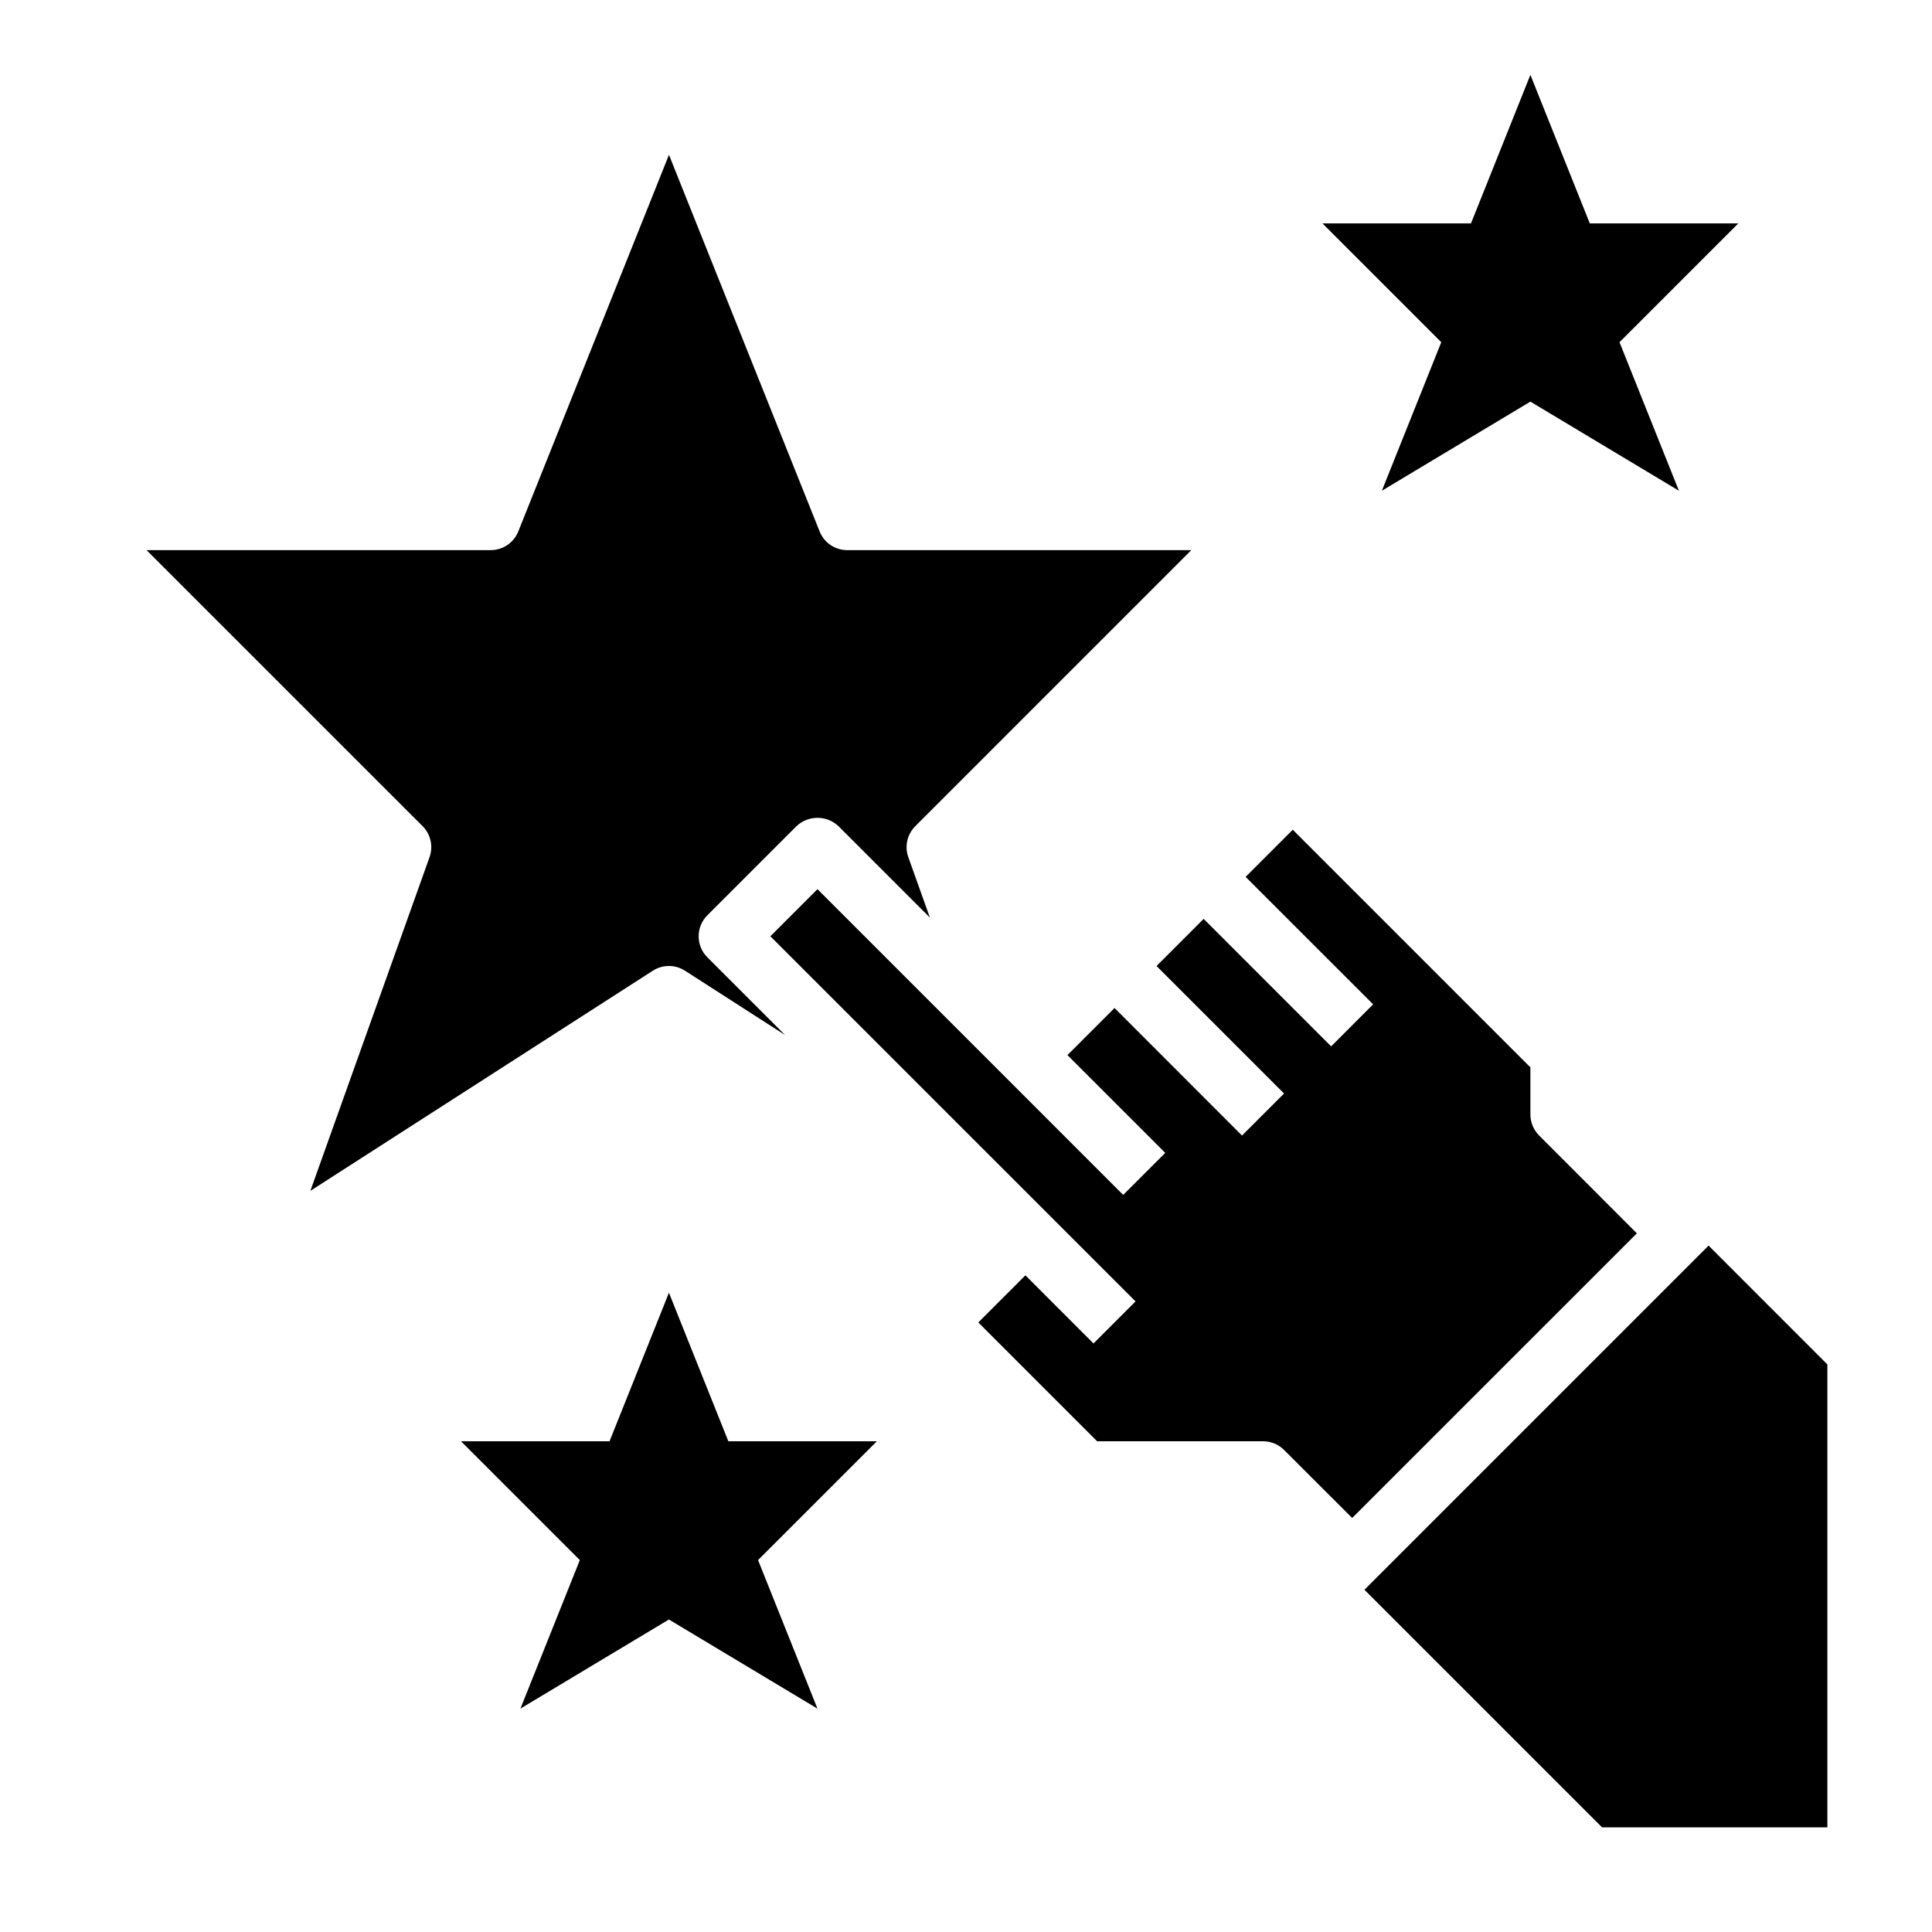
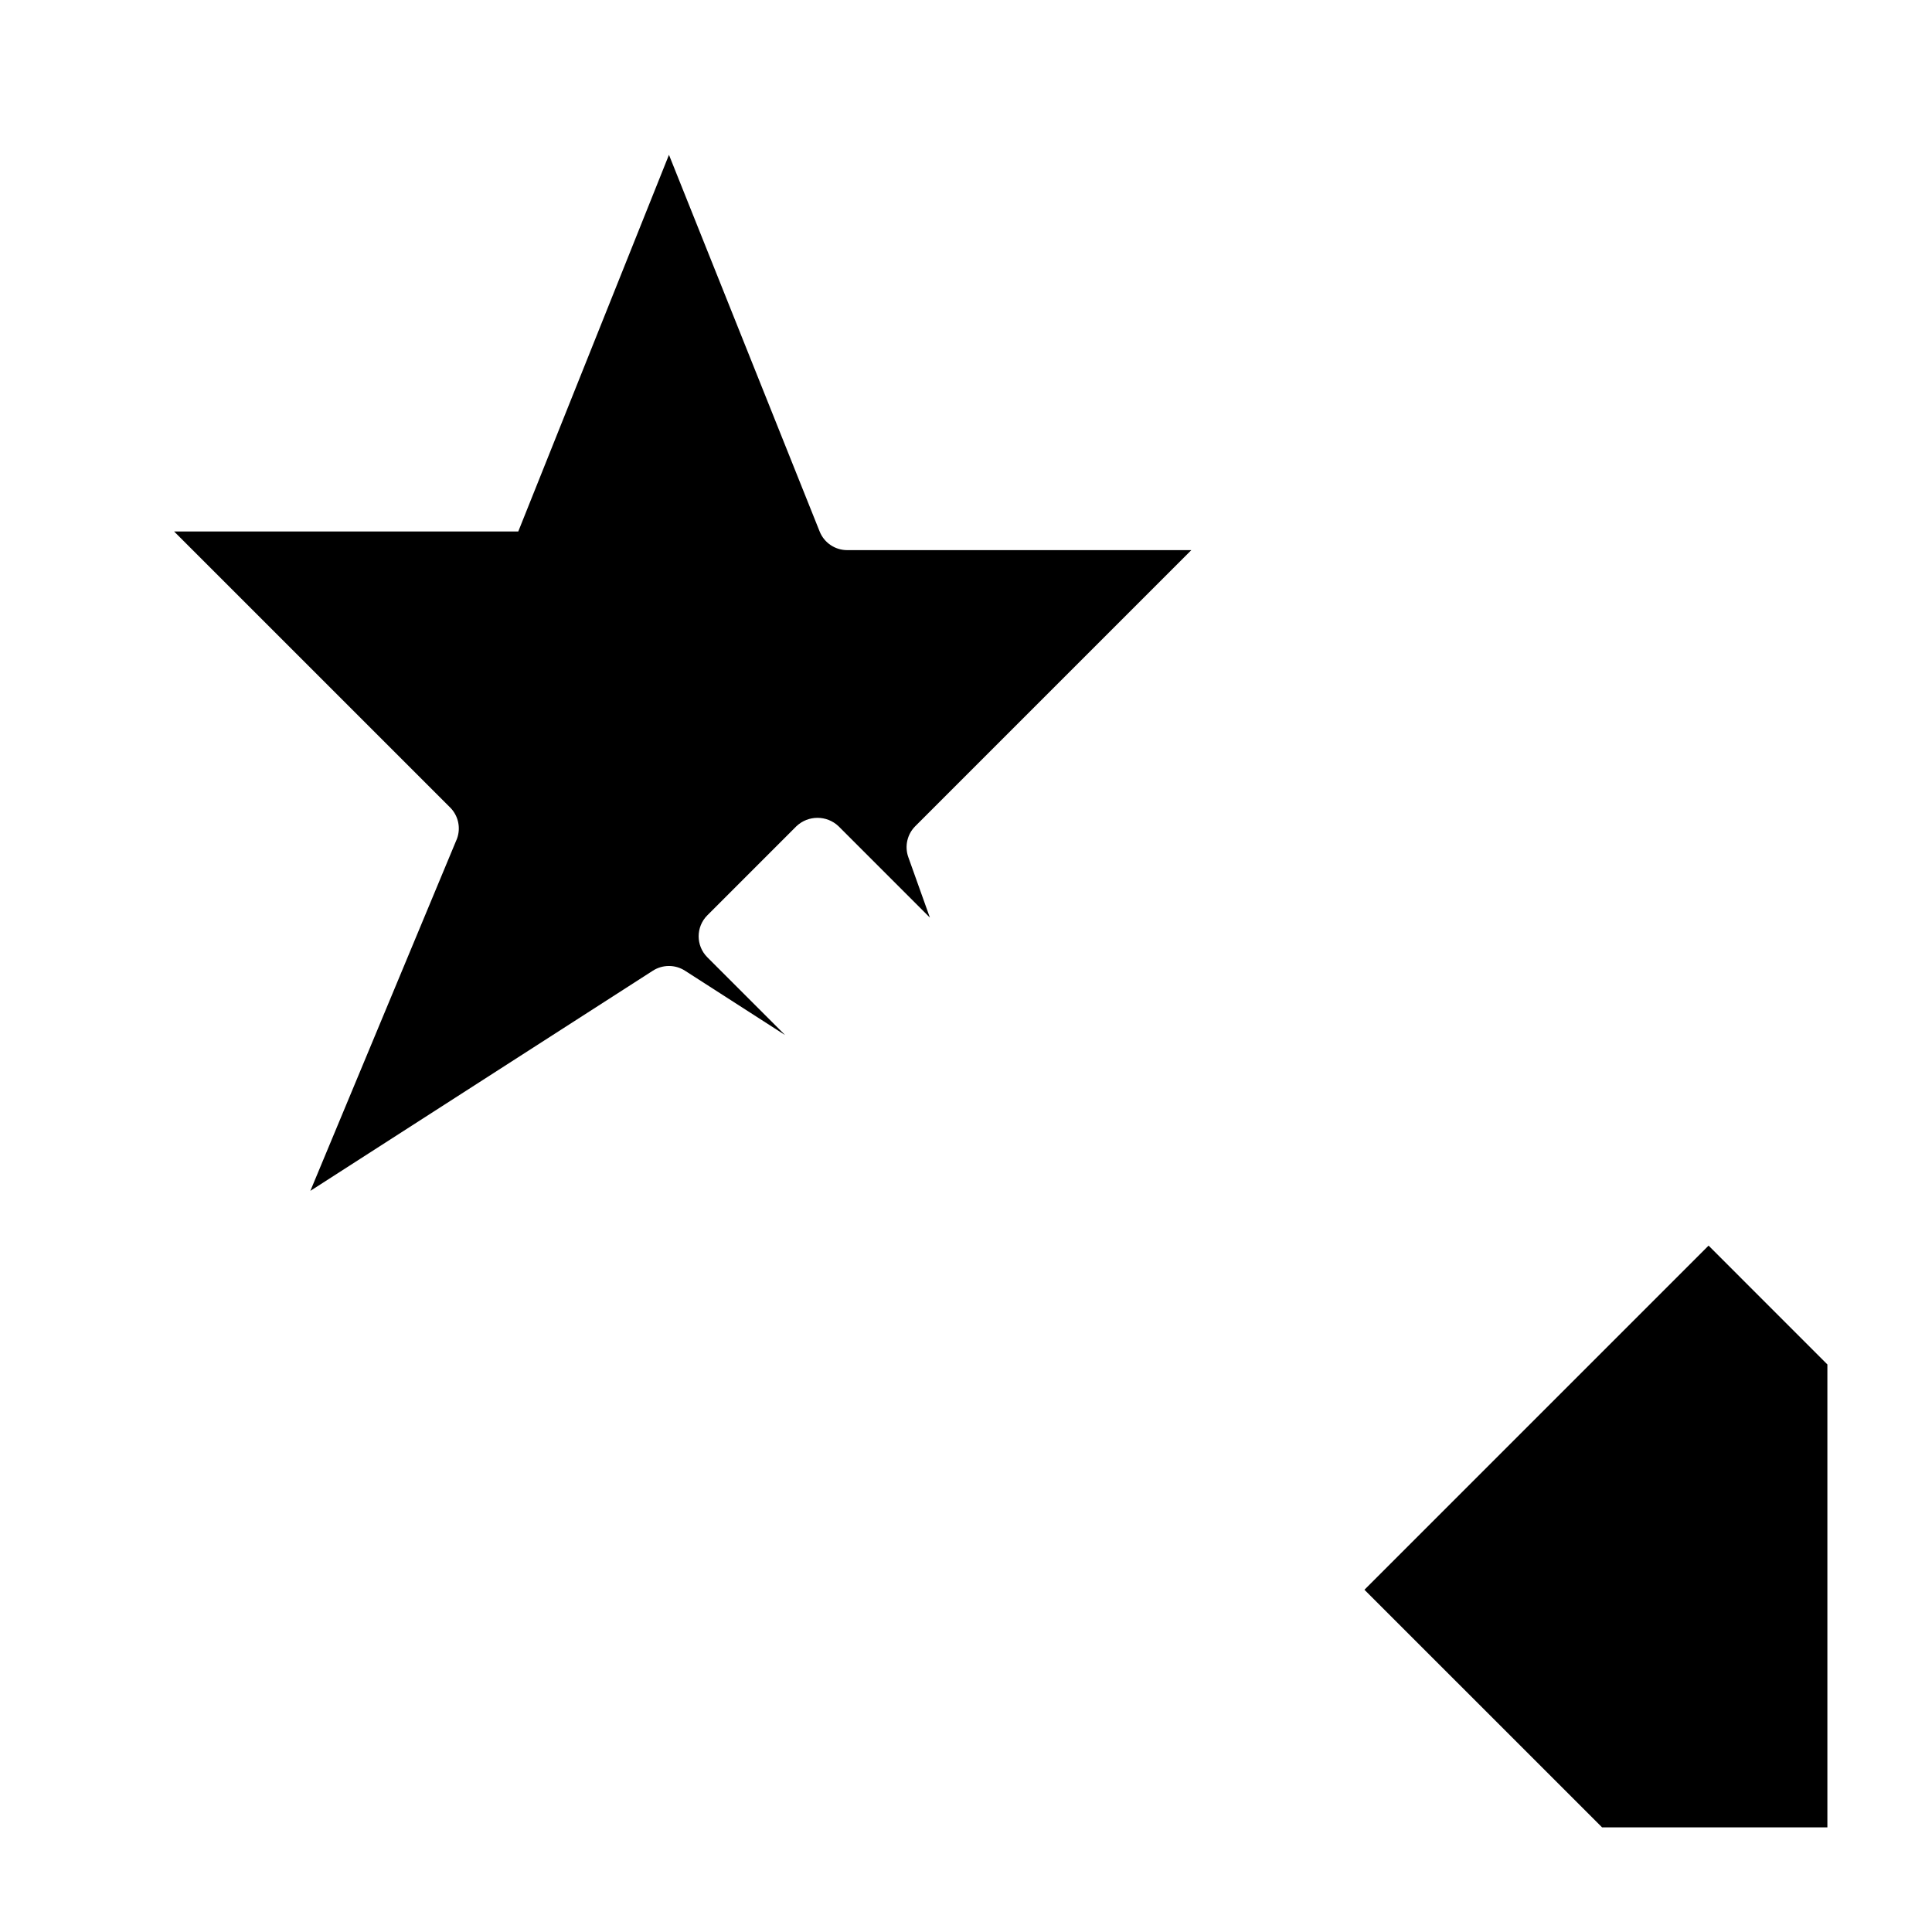
<svg xmlns="http://www.w3.org/2000/svg" fill="#000000" width="800px" height="800px" version="1.1" viewBox="144 144 512 512">
  <g>
    <path d="m596.79 474.1-91.199 91.199 62.977 62.973h59.707v-122.68z" />
-     <path d="m551.87 444.91c-1.473-1.477-2.297-3.469-2.301-5.551v-12.492l-62.977-62.977-12.492 12.492 33.793 33.777-11.125 11.141-33.789-33.789-12.488 12.488 33.793 33.793-11.141 11.141-33.781-33.805-12.484 12.484 25.922 25.914-11.141 11.141-81.02-81.027-12.484 12.484 96.773 96.766-11.141 11.141-18.043-18.055-12.484 12.484 31.488 31.488h43.973c2.086 0 4.09 0.828 5.566 2.301l18.051 18.035 75.445-75.438z" />
-     <path d="m226.25 459.59 90.766-58.348c2.594-1.664 5.918-1.664 8.508 0l26.535 17.059-20.609-20.609h0.004c-3.074-3.074-3.074-8.055 0-11.129l23.617-23.617c3.125-2.949 8.012-2.949 11.137 0l24.223 24.223-5.715-16.004c-1.027-2.867-0.309-6.066 1.844-8.219l73.152-73.156h-91.195c-3.219 0-6.113-1.961-7.305-4.949l-39.93-99.812-39.934 99.812c-1.191 2.984-4.082 4.945-7.297 4.949h-91.215l73.156 73.148c2.152 2.152 2.867 5.352 1.84 8.219z" />
-     <path d="m337.02 525.95-15.746-39.359-15.742 39.359h-39.359l31.488 31.488-15.746 39.363 39.359-23.617 39.359 23.617-15.742-39.363 31.488-31.488z" />
-     <path d="m510.21 274.05 39.359-23.617 39.359 23.617-15.742-39.359 31.488-31.488h-39.359l-15.746-39.363-15.742 39.363h-39.363l31.488 31.488z" />
+     <path d="m226.25 459.59 90.766-58.348c2.594-1.664 5.918-1.664 8.508 0l26.535 17.059-20.609-20.609h0.004c-3.074-3.074-3.074-8.055 0-11.129l23.617-23.617c3.125-2.949 8.012-2.949 11.137 0l24.223 24.223-5.715-16.004c-1.027-2.867-0.309-6.066 1.844-8.219l73.152-73.156h-91.195c-3.219 0-6.113-1.961-7.305-4.949l-39.93-99.812-39.934 99.812h-91.215l73.156 73.148c2.152 2.152 2.867 5.352 1.84 8.219z" />
  </g>
</svg>